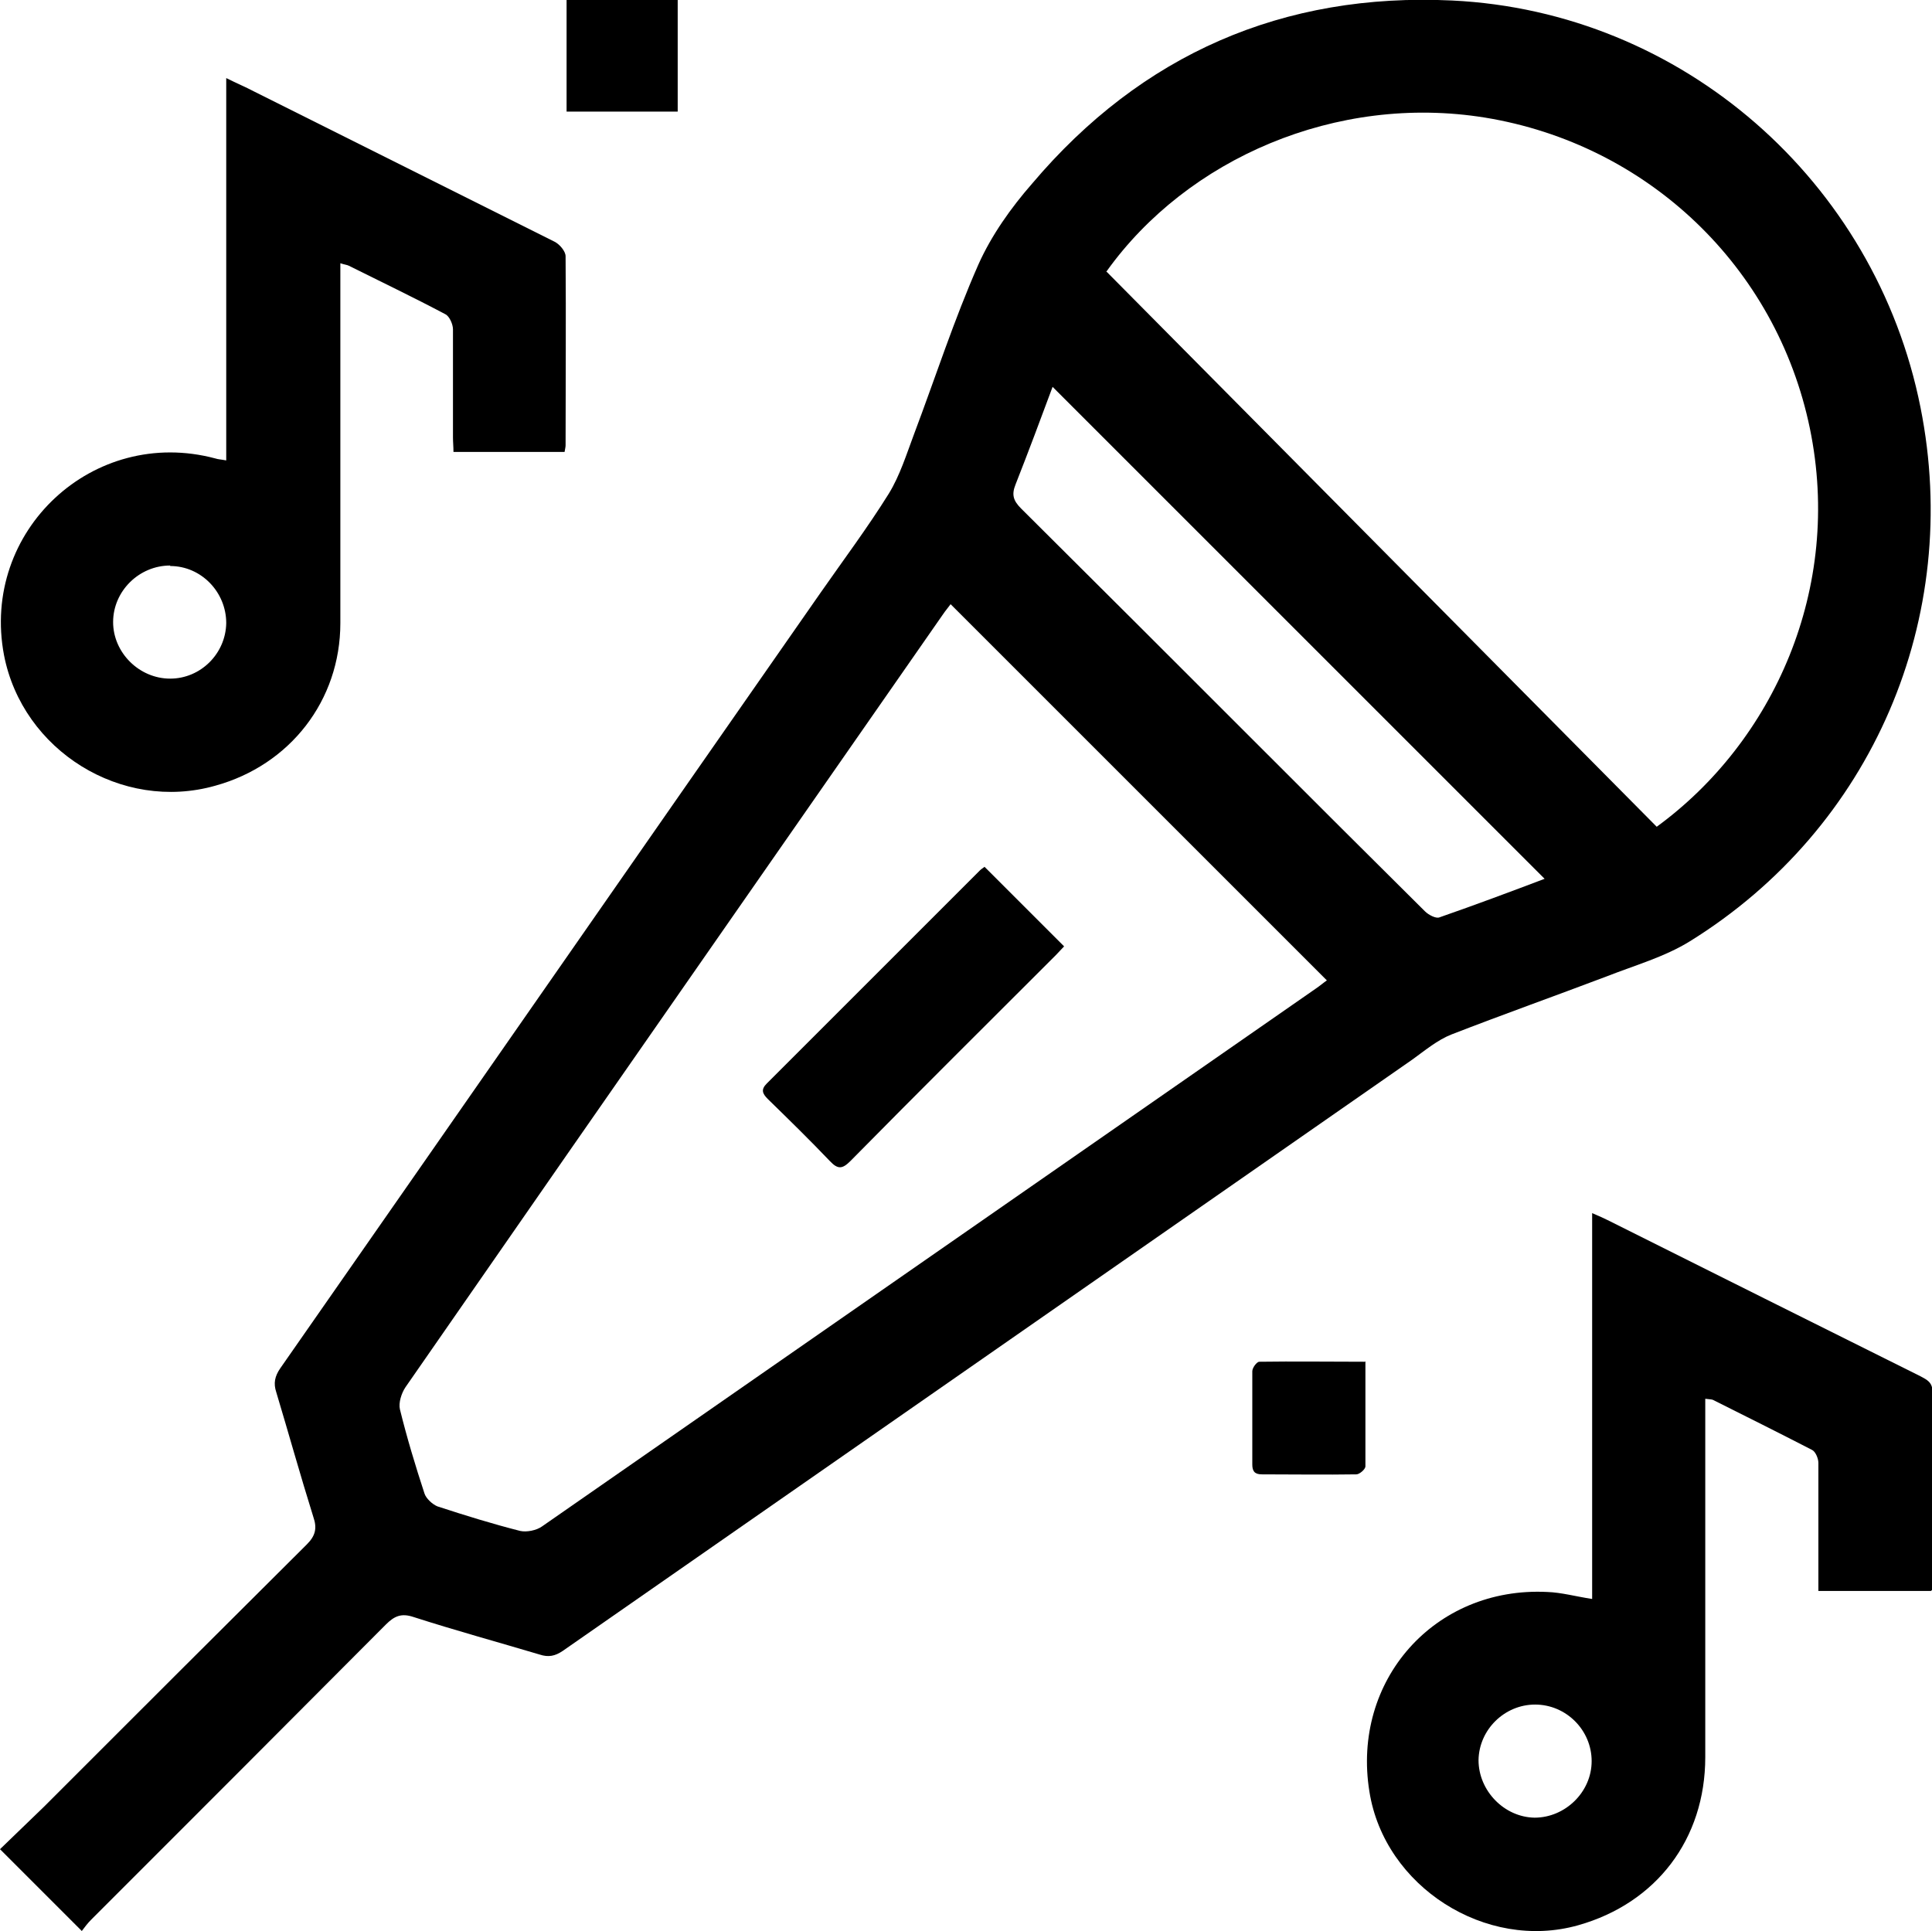
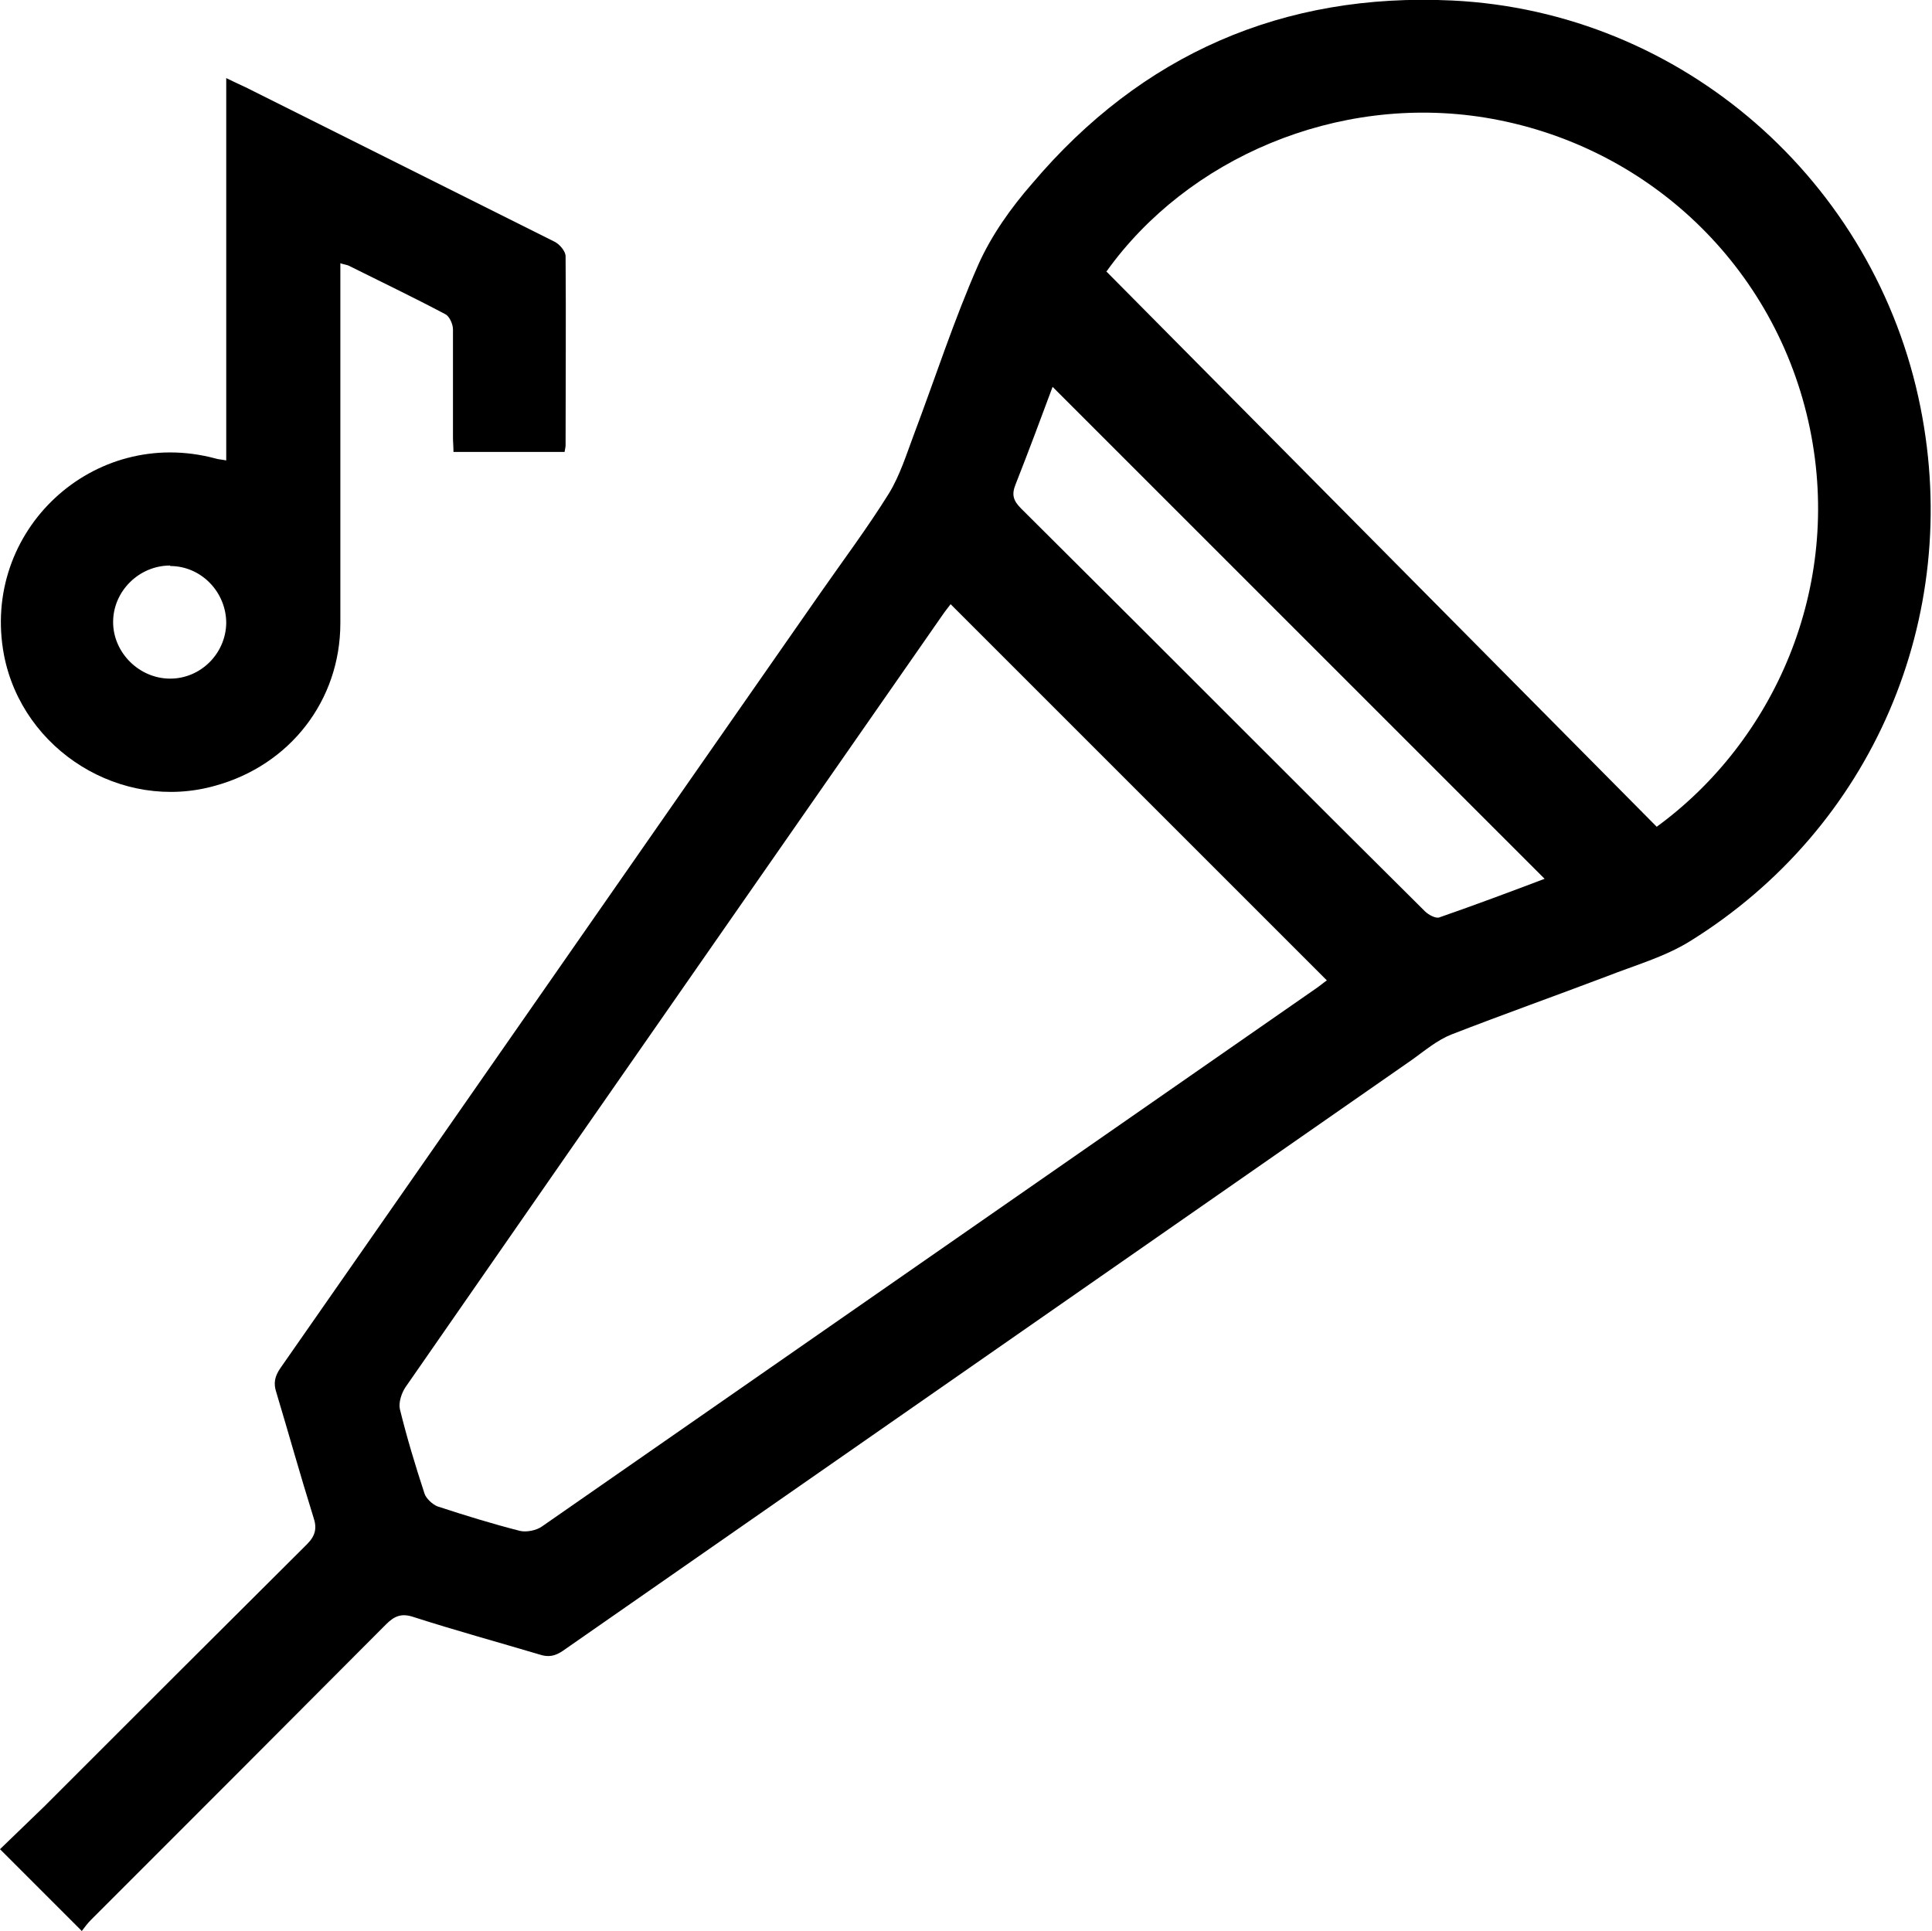
<svg xmlns="http://www.w3.org/2000/svg" id="Ebene_1" viewBox="0 0 38.6 38.59">
  <path d="M1.63,38.58c-.56-.56-1.08-1.08-1.63-1.63.28-.27.58-.56.87-.84,1.75-1.75,3.5-3.5,5.26-5.25.17-.17.21-.32.13-.55-.26-.83-.49-1.66-.74-2.49-.06-.18-.03-.32.08-.48,3.6-5.16,7.19-10.33,10.79-15.49.46-.66.94-1.3,1.37-1.99.22-.36.35-.78.5-1.18.43-1.14.8-2.29,1.29-3.4.26-.58.65-1.13,1.07-1.61C22.81,1.08,25.64-.15,29.01.01c4.6.22,8.46,3.61,9.36,8.13.84,4.2-.96,8.41-4.61,10.67-.5.31-1.1.48-1.66.7-1.03.39-2.07.76-3.1,1.16-.28.11-.53.32-.78.5-5.66,3.94-11.32,7.88-16.98,11.82-.15.1-.28.13-.46.07-.84-.25-1.68-.48-2.52-.75-.24-.08-.38-.02-.55.15-1.96,1.97-3.92,3.93-5.89,5.9-.07.07-.13.15-.19.23ZM19.01,12.05c-.05.07-.12.15-.18.24-1.42,2.04-2.84,4.08-4.26,6.12-2.16,3.1-4.32,6.21-6.47,9.31-.08.12-.14.31-.11.44.14.57.31,1.13.49,1.68.03.1.16.22.26.26.55.18,1.1.35,1.65.49.13.03.33-.01.44-.09,5.15-3.58,10.3-7.16,15.45-10.74.09-.06.17-.13.23-.17-2.51-2.51-5.01-5.01-7.52-7.52ZM22.1,5.42c3.68,3.71,7.34,7.41,11,11.1,2.33-1.7,3.72-4.76,3.06-7.96-.67-3.24-3.25-5.68-6.49-6.21-2.97-.48-5.95.82-7.56,3.07ZM30.86,17.56c-3.29-3.29-6.56-6.56-9.83-9.83-.23.62-.48,1.29-.74,1.95-.08.2-.05.32.11.48,1.59,1.58,3.17,3.16,4.75,4.74,1.1,1.1,2.21,2.21,3.32,3.31.07.07.22.15.29.12.72-.25,1.44-.52,2.1-.77Z" />
-   <path d="M38.58,31.79h-2.25c0-.39,0-.78,0-1.16,0-.47,0-.93,0-1.4,0-.09-.06-.23-.13-.26-.66-.34-1.32-.67-1.98-1-.03-.01-.07-.01-.15-.02,0,.13,0,.25,0,.36,0,2.27,0,4.53,0,6.8,0,1.64-.98,2.92-2.54,3.36-1.84.52-3.87-.77-4.17-2.67-.36-2.22,1.3-4.1,3.55-3.99.29.01.57.09.9.14v-7.71c.14.06.23.1.31.14,2.08,1.04,4.16,2.08,6.25,3.12.13.07.24.12.24.31-.01,1.27,0,2.54,0,3.81,0,.04,0,.09-.01.15ZM31.8,35.19c0-.62-.51-1.13-1.13-1.13-.61,0-1.12.5-1.13,1.11,0,.61.51,1.14,1.12,1.15.61,0,1.14-.51,1.14-1.13Z" />
  <path d="M11.28,9.03h-2.22c0-.1-.01-.2-.01-.29,0-.72,0-1.44,0-2.16,0-.1-.07-.26-.15-.3-.64-.34-1.29-.65-1.93-.97-.04-.02-.08-.02-.17-.05,0,.13,0,.24,0,.34,0,2.28,0,4.57,0,6.85,0,1.55-1.01,2.84-2.5,3.25-1.87.53-3.85-.7-4.22-2.61-.47-2.48,1.78-4.58,4.22-3.93.06.02.12.02.22.04V1.56c.22.11.39.18.56.27,2,1,4,2,6,3,.1.05.22.19.22.29.01,1.26,0,2.52,0,3.78,0,.03-.01.07-.02.13ZM3.4,11.3c-.62,0-1.14.51-1.14,1.13,0,.61.52,1.13,1.14,1.13.61,0,1.11-.5,1.12-1.11,0-.62-.5-1.14-1.12-1.14Z" />
-   <path d="M11.32,0h2.22v2.23h-2.22V0Z" />
-   <path d="M27.28,27.2c0,.73,0,1.41,0,2.1,0,.06-.12.16-.18.16-.63.01-1.26,0-1.89,0-.15,0-.19-.07-.19-.2,0-.62,0-1.24,0-1.86,0-.07.09-.19.14-.19.69-.01,1.38,0,2.11,0Z" />
-   <path d="M19.68,17.33c.53.53,1.05,1.05,1.58,1.58-.05.05-.11.12-.17.18-1.37,1.37-2.74,2.73-4.1,4.11-.16.16-.25.17-.41,0-.4-.42-.82-.83-1.24-1.24-.11-.11-.14-.19-.02-.31,1.42-1.42,2.84-2.84,4.26-4.26.03-.03.07-.05.09-.07Z" />
</svg>